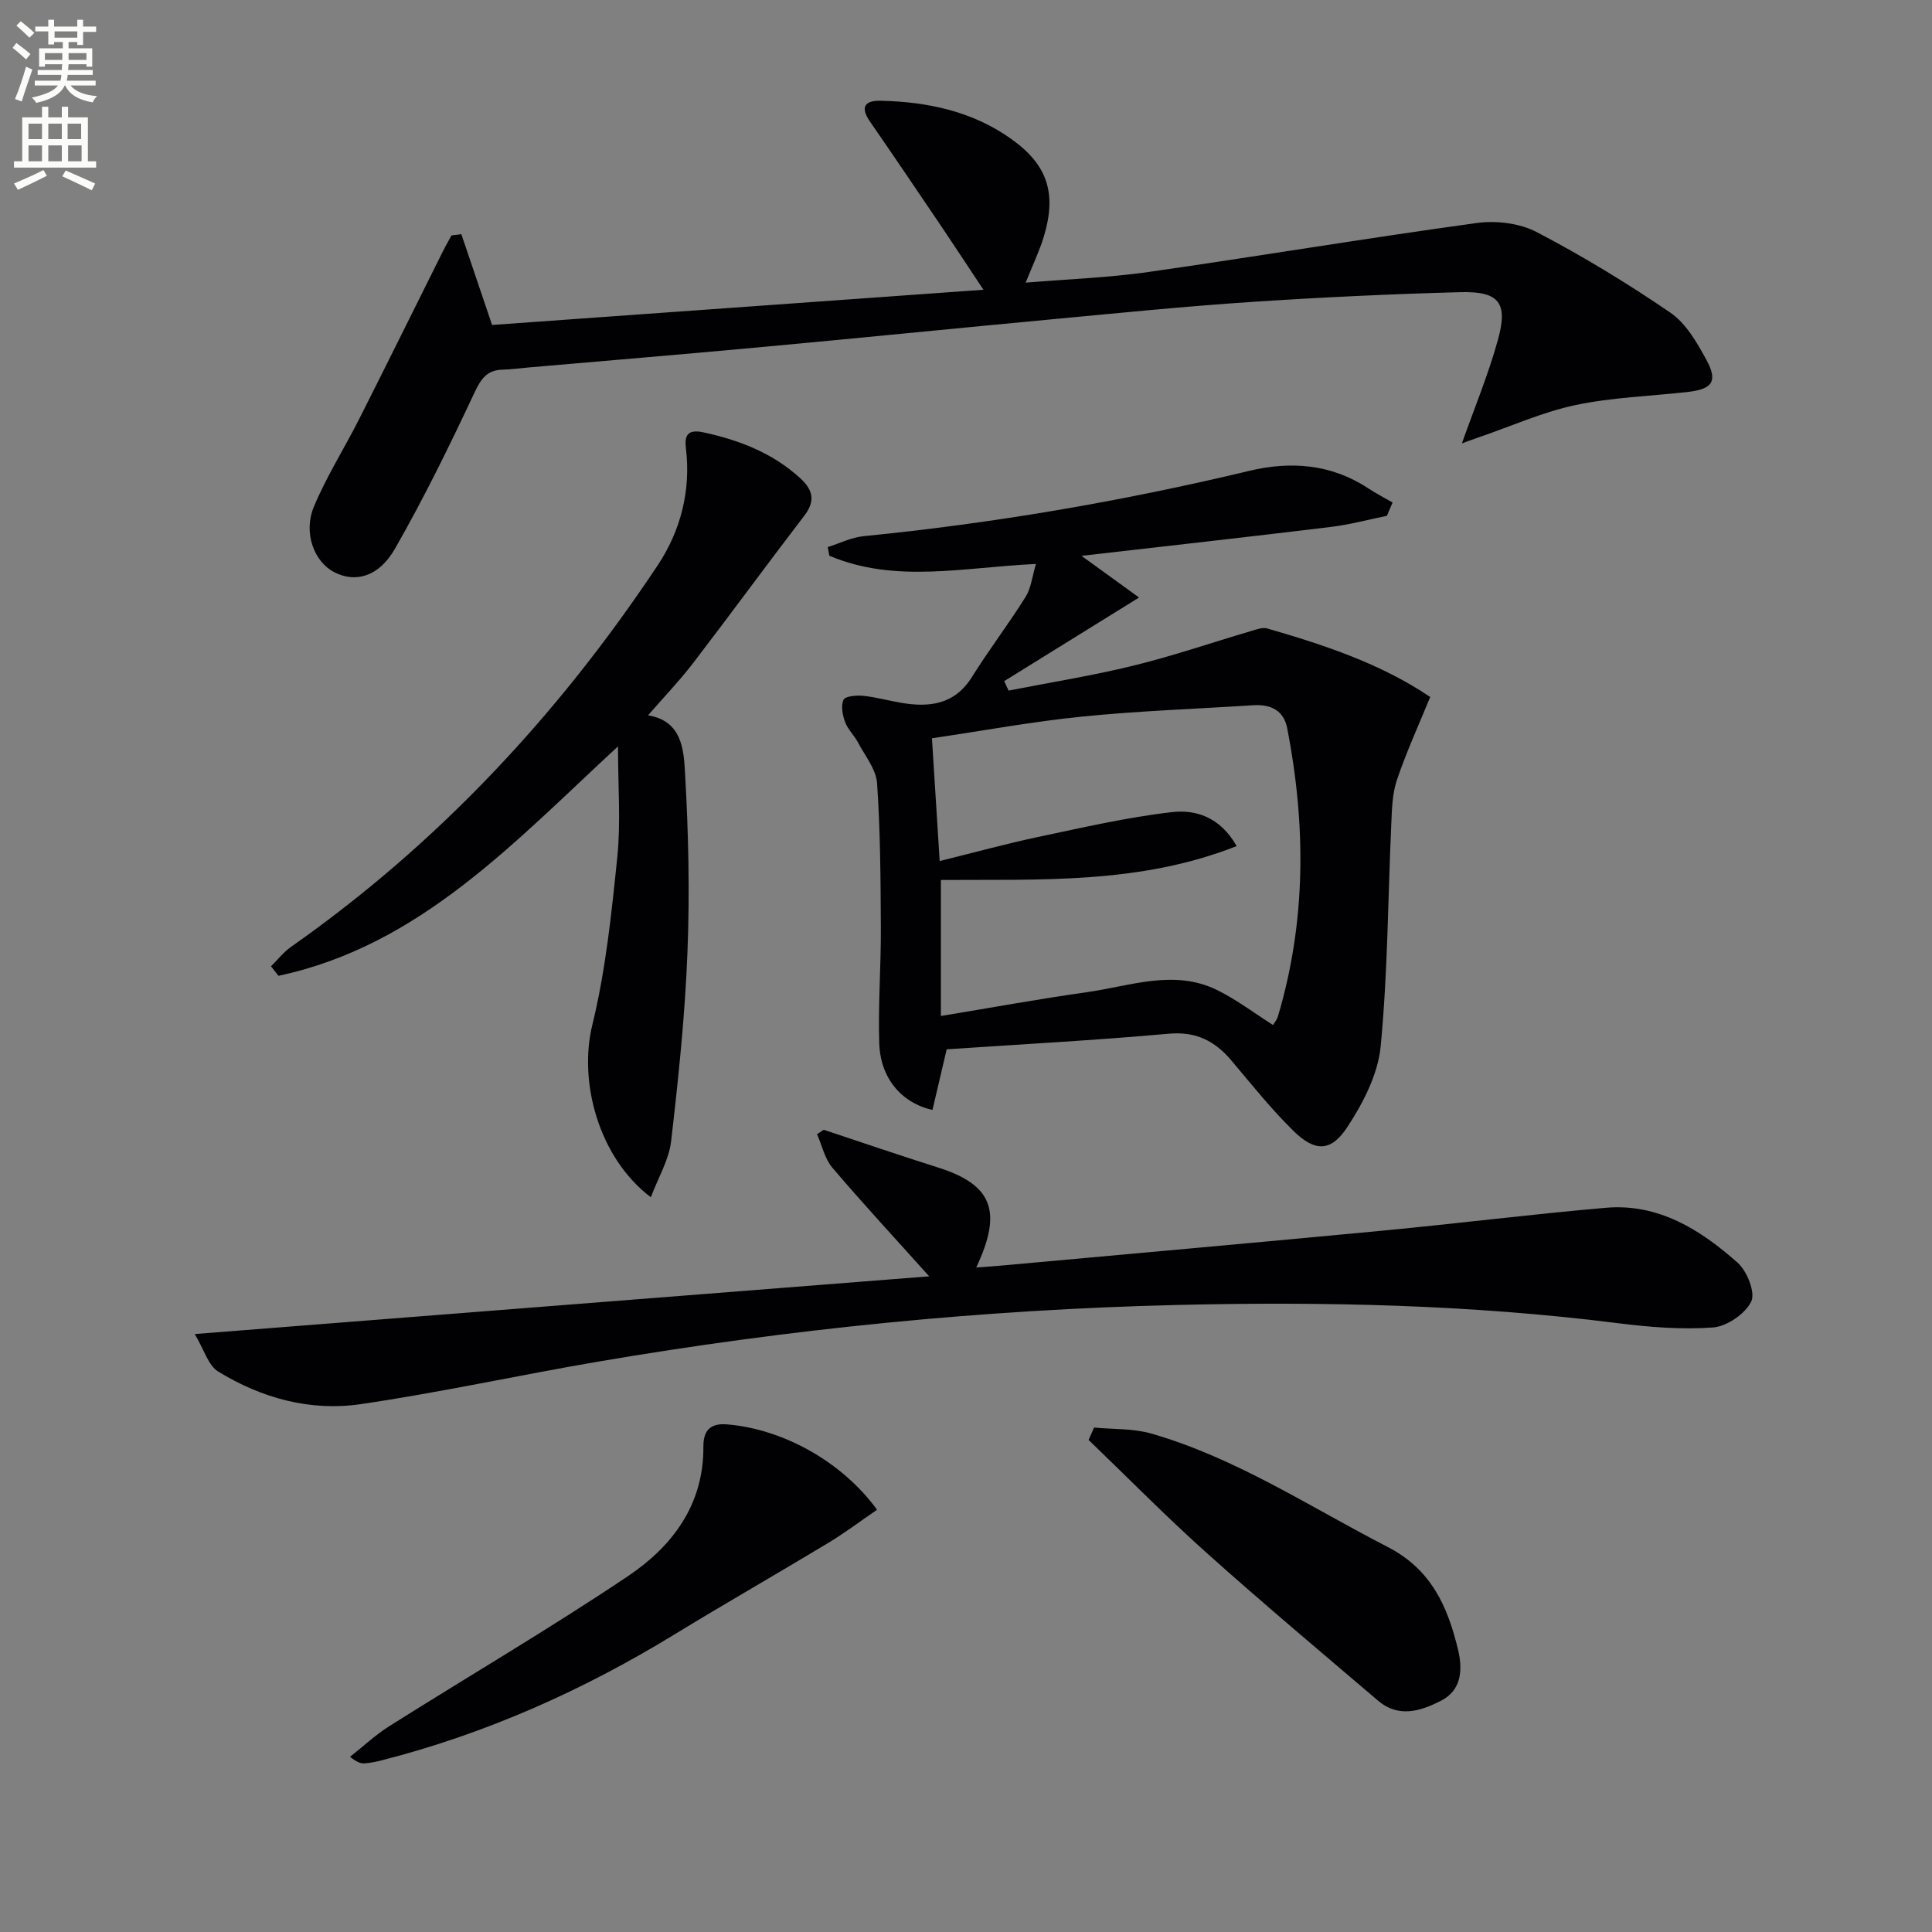
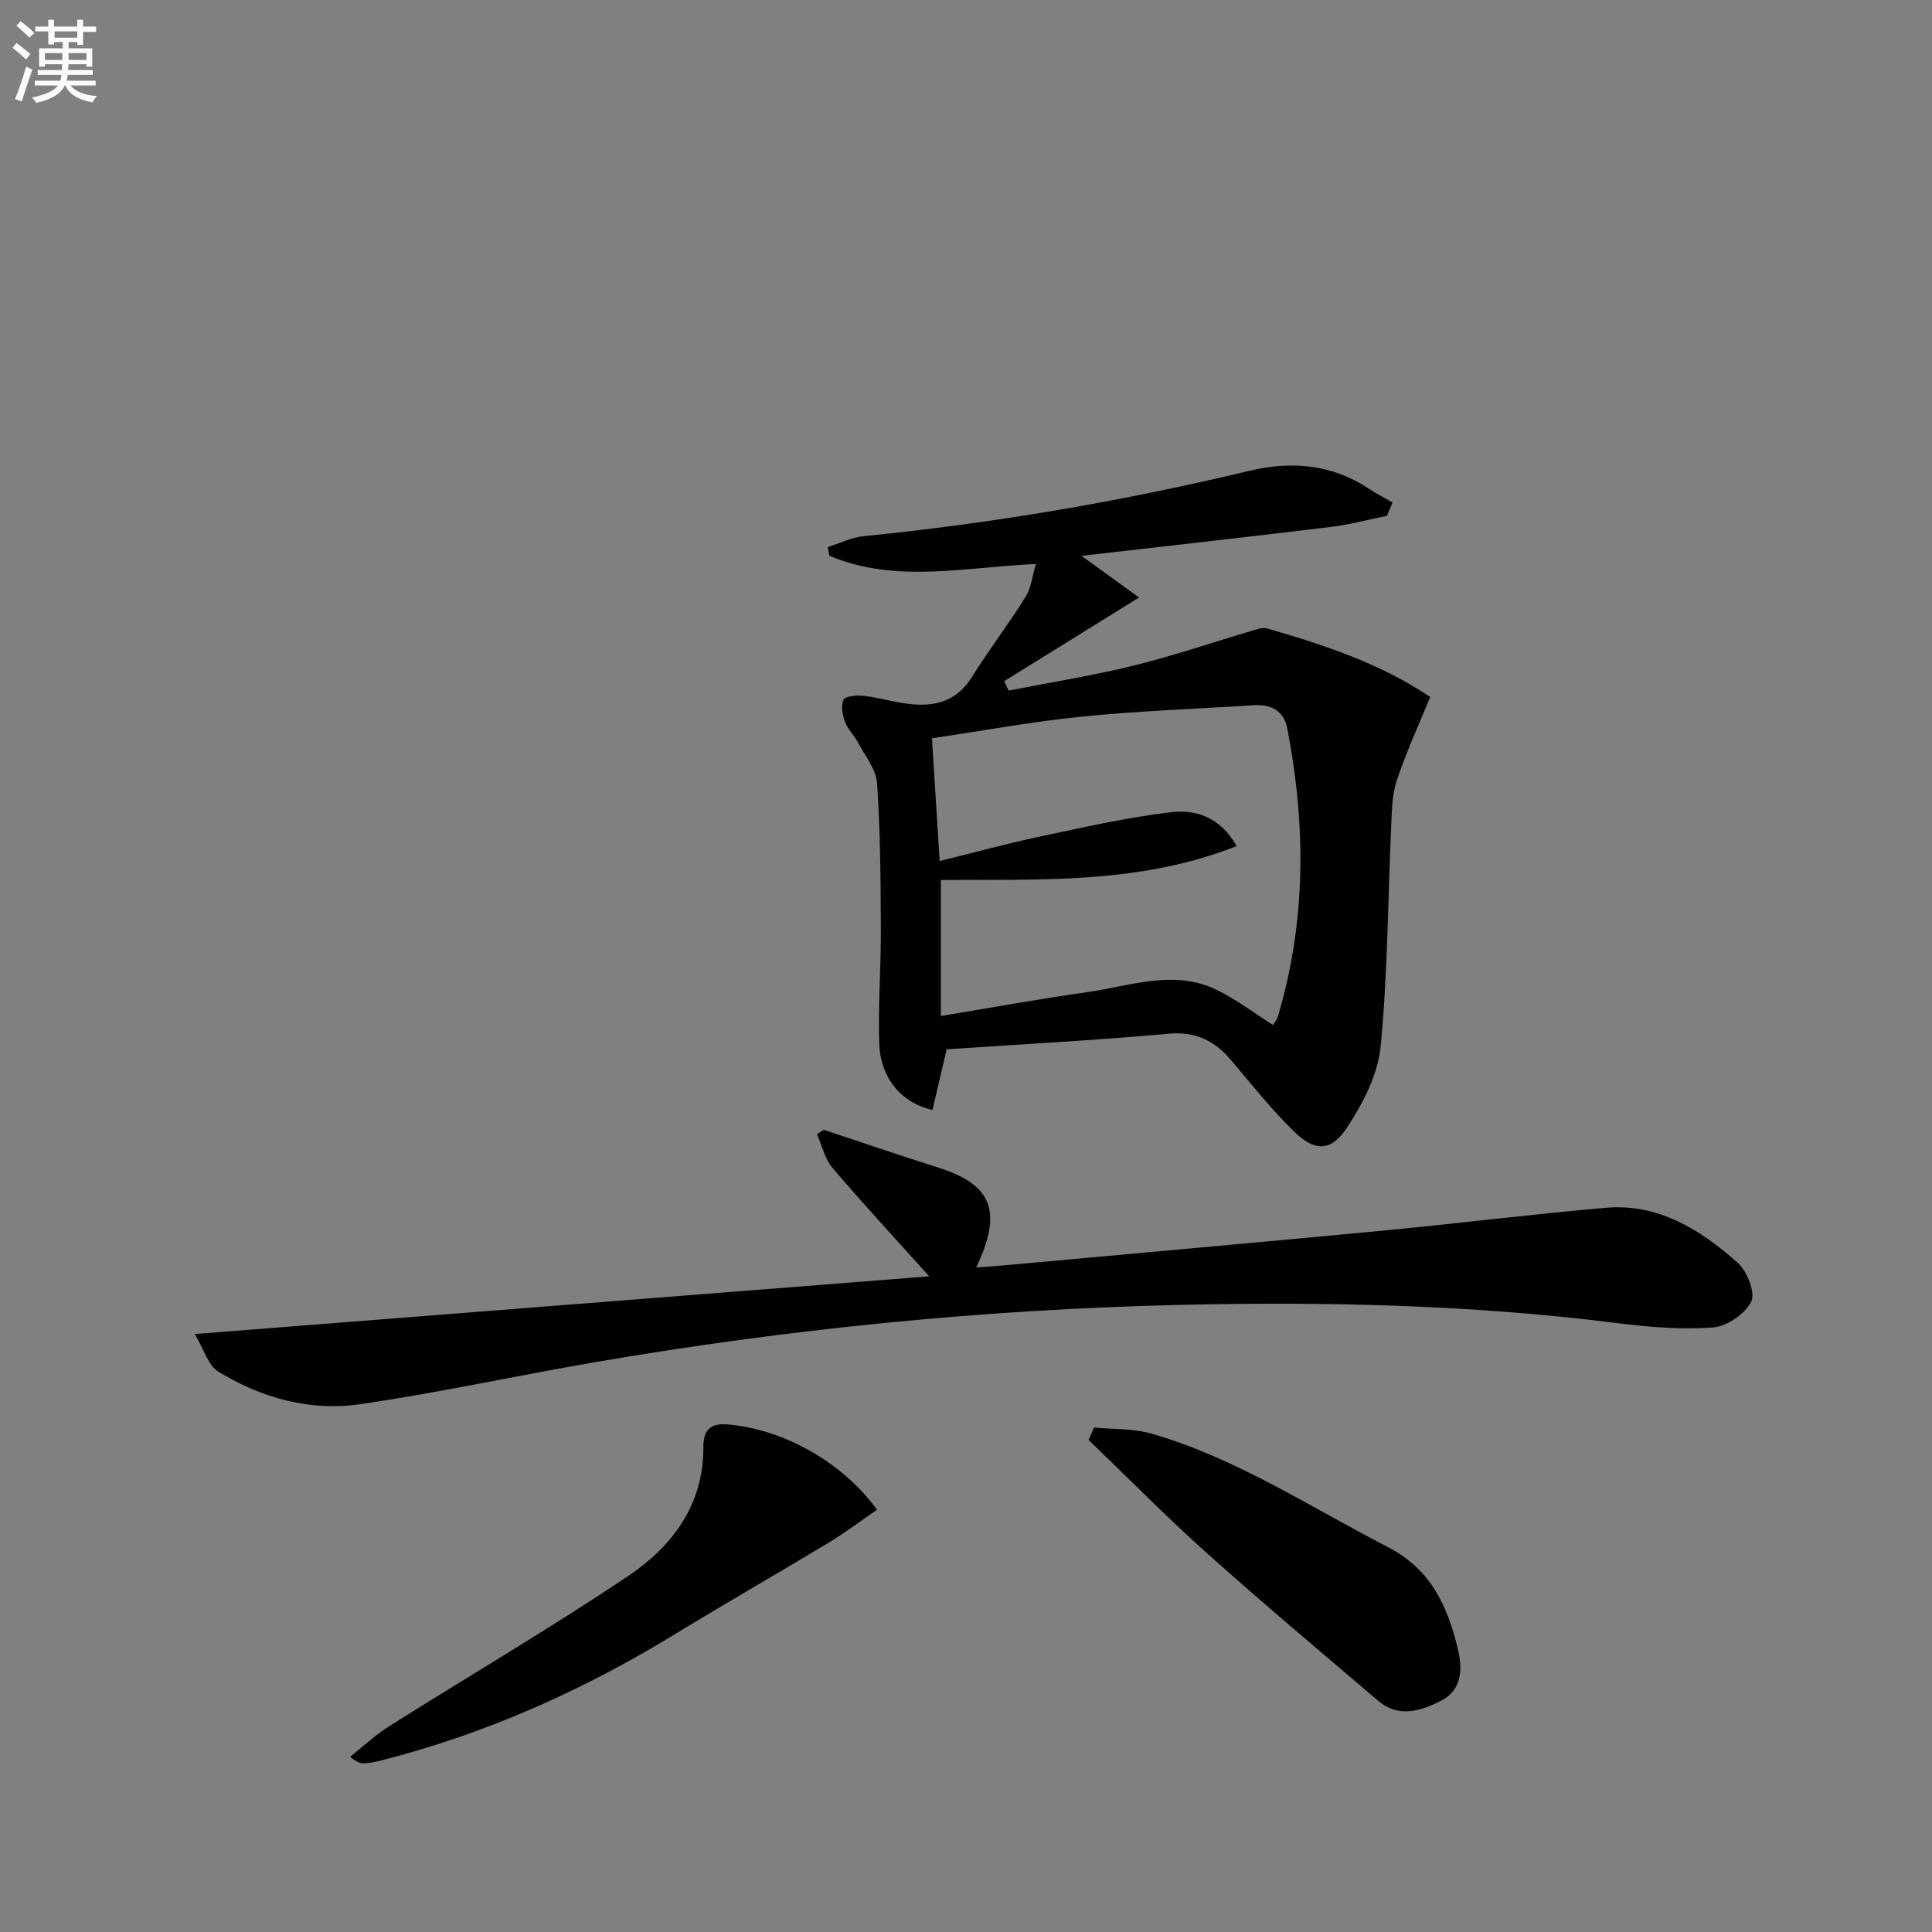
<svg xmlns="http://www.w3.org/2000/svg" enable-background="new 0 0 400 400" viewBox="0 0 400 400">
  <rect x="0" y="0" width="400" height="400" fill="#808080" stroke="none" />
  <path d="m2.6 9.9.8-1c.9.7 1.9 1.4 2.9 2.3l-.9 1.1c-1.1-1-2-1.8-2.8-2.4zm.5 10.6c.9-2.1 1.6-4.3 2.3-6.7.4.2.8.4 1.3.6-.7 2.1-1.5 4.3-2.2 6.6zm.3-15.2.9-.9c1 .8 2 1.6 2.8 2.4l-1 1c-.9-.9-1.8-1.7-2.7-2.5zm12.6-1.2h1.2v1.4h2.7v1.1h-2.7v2.7h-1.2v-.6h-1.8v1.3h4.9v3.8h-1.2v-.5h-3.7c0 .4-.1.9-.1 1.2h5.1v1h-5.2c0 .5-.1.9-.2 1.2h6v1h-5.2c1.1 1.3 2.9 2 5.5 2.2-.4.4-.7.8-.9 1.3-2.9-.5-4.8-1.6-5.7-3.5h-.1c-.8 1.7-2.7 2.9-5.9 3.6-.2-.4-.6-.8-.9-1.1 2.8-.6 4.6-1.4 5.4-2.5h-4.8v-1h5.3c.1-.3.2-.7.2-1.2h-4.9v-1h5c0-.4 0-.8.1-1.2h-3.6v.5h-1.2v-3.8h4.9v-1.3h-1.8v.5h-1.2v-2.7h-2.7v-1h2.7v-1.4h1.2v1.4h4.8zm-6.7 8.3h3.6c0-.4 0-.9 0-1.4h-3.6zm1.9-4.6h4.8v-1.3h-4.7v1.3zm6.7 3.2h-3.7v1.4h3.7z" fill="#fbfcfa" />
-   <path d="m8.7 22.1h1.3v2.2h2.8v-2.2h1.3v2.2h4.1v9.1h1.7v1.3h-17v-1.3h1.7v-9.1h4.1zm.3 13.1.7 1.2c-1.8.9-3.8 1.9-6 2.9-.2-.4-.5-.8-.8-1.3 2.3-1 4.4-1.9 6.1-2.8zm-3.1-6.4h2.8v-3.2h-2.8zm0 4.6h2.8v-3.3h-2.8zm4.1-4.6h2.8v-3.2h-2.8zm0 4.6h2.8v-3.3h-2.8zm3.6 1.9c2.1.9 4.1 1.8 6.1 2.7l-.7 1.4c-2.2-1.1-4.2-2-6.1-2.9zm3.2-9.7h-2.8v3.2h2.8zm-2.7 7.8h2.8v-3.3h-2.8z" fill="#fbfcfa" />
  <g fill="#010104">
    <path d="m287.14 106.8c-3.9.79-7.77 1.84-11.71 2.31-17.12 2.08-34.27 3.99-51.52 5.97 3.95 2.86 7.74 5.6 11.92 8.63-9.9 6.14-18.91 11.72-27.92 17.31.3.65.61 1.31.91 1.96 8.64-1.7 17.35-3.08 25.89-5.18 8.19-2.01 16.2-4.76 24.3-7.15 1.08-.32 2.36-.82 3.34-.54 11.81 3.42 23.46 7.25 33.76 14.19-2.42 5.92-4.98 11.48-6.91 17.24-.98 2.91-1.02 6.19-1.16 9.32-.69 15.27-.72 30.6-2.19 45.8-.56 5.77-3.63 11.71-6.9 16.69-3.38 5.17-6.71 5.15-11.14.81-4.61-4.53-8.68-9.63-12.86-14.59-3.44-4.07-7.34-6.06-12.99-5.55-15.05 1.36-30.16 2.16-45.96 3.23-.96 4.09-1.95 8.33-2.94 12.55-6.42-1.44-10.79-6.58-11.02-13.79-.25-7.97.37-15.96.33-23.95-.05-9.97-.1-19.96-.78-29.9-.2-2.9-2.51-5.69-3.97-8.47-.77-1.46-2.09-2.67-2.65-4.19-.53-1.44-.91-3.38-.33-4.61.36-.77 2.67-.96 4.05-.83 2.63.26 5.21.99 7.83 1.44 5.92 1.01 11.14.4 14.74-5.38 3.51-5.63 7.57-10.93 11.09-16.56 1.13-1.81 1.35-4.2 2.13-6.8-14.92.69-29.14 4.08-42.77-1.7-.11-.6-.23-1.19-.34-1.79 2.47-.78 4.9-2.01 7.42-2.26 26.96-2.67 53.57-7.23 79.92-13.54 8.42-2.02 16.86-1.43 24.47 3.57 1.65 1.09 3.42 2 5.14 3-.4.93-.79 1.84-1.18 2.76zm-94.19 46.05c.55 8.71 1.05 16.73 1.6 25.42 7.22-1.78 13.74-3.58 20.35-4.98 9.22-1.94 18.44-4.09 27.77-5.15 4.76-.54 9.87.89 13.37 7.03-20.06 7.93-40.62 6.88-61.24 7.02v28.16c10.44-1.72 20.37-3.54 30.36-4.95 8.92-1.26 17.95-4.81 26.87-.4 4.05 2 7.7 4.79 11.54 7.22.34-.57.8-1.11.99-1.72 5.89-19.72 5.83-39.64 1.96-59.67-.72-3.73-3.4-5.05-7.04-4.82-11.77.76-23.58 1.16-35.31 2.34-10.23 1.02-20.37 2.9-31.22 4.5z" />
-     <path d="m95.52 48.49c2.03 6 4.07 12 6.36 18.79 33.3-2.38 67.06-4.8 101.73-7.29-3.16-4.76-5.85-8.87-8.6-12.95-4.94-7.31-9.87-14.61-14.89-21.87-2.05-2.97-1.12-4.38 2.2-4.31 9.8.21 19.19 2.22 27.26 8.06 7.43 5.37 9.2 11.3 6.51 20.13-.91 2.98-2.27 5.81-3.74 9.47 8.78-.73 17.17-1.03 25.44-2.21 22.67-3.24 45.27-7.03 67.96-10.14 4.02-.55 8.89.03 12.43 1.89 9.53 4.98 18.77 10.6 27.65 16.67 3.22 2.2 5.5 6.17 7.45 9.75 2.45 4.47 1.26 6.1-3.91 6.68-7.74.86-15.61 1.11-23.2 2.71-6.75 1.43-13.19 4.33-19.77 6.59-1.34.46-2.66.95-3.73 1.34 2.56-7.24 5.46-14.22 7.46-21.44 2.13-7.7.24-10.08-7.79-9.87-14.46.39-28.91 1.07-43.34 2.03-13.59.9-27.15 2.27-40.71 3.54-20.19 1.89-40.36 3.93-60.55 5.79-16.06 1.49-32.13 2.82-48.19 4.22-1.82.16-3.65.41-5.47.46-3.24.09-4.48 1.85-5.85 4.77-5.13 10.94-10.46 21.83-16.46 32.31-3.36 5.88-8.26 7.1-12.6 4.84-4.12-2.15-6.44-8.12-4.18-13.55 2.61-6.26 6.3-12.06 9.37-18.14 5.83-11.54 11.55-23.13 17.32-34.69.56-1.13 1.2-2.22 1.8-3.33.7-.09 1.37-.17 2.04-.25z" />
    <path d="m40.32 276.2c52-4.08 101.92-8.01 152.06-11.95-7.07-7.88-13.72-15.04-20.04-22.48-1.59-1.87-2.15-4.61-3.18-6.95.46-.3.92-.61 1.38-.91 7.87 2.6 15.71 5.3 23.61 7.79 11.43 3.59 13.4 9.19 7.97 20.72 2.04-.15 3.71-.26 5.37-.41 26.3-2.4 52.61-4.73 78.9-7.23 15.37-1.46 30.69-3.39 46.07-4.72 10.9-.95 19.59 4.54 27.29 11.36 1.96 1.74 3.73 6.2 2.82 8.06-1.25 2.55-5.04 5.14-7.91 5.36-6.57.48-13.29-.08-19.86-.91-30.3-3.82-60.73-4.48-91.18-3.75-40.25.97-80.25 4.97-119.95 11.76-16.35 2.8-32.57 6.36-48.97 8.77-10.44 1.54-20.53-1.23-29.53-6.75-2.06-1.26-2.9-4.51-4.85-7.76z" />
-     <path d="m134.75 247.88c-10.87-8.24-14.98-23.95-12.12-35.66 2.77-11.36 3.99-23.15 5.18-34.83.73-7.21.14-14.56.14-22.86-21.53 19.87-41.05 41.28-70.3 47.5-.51-.66-1.03-1.31-1.54-1.97 1.37-1.35 2.58-2.92 4.13-4.01 30.48-21.4 55.43-48.16 75.96-79.06 4.7-7.09 6.88-15.39 5.81-24.19-.32-2.64.34-4 3.65-3.28 7.45 1.62 14.3 4.26 20.01 9.48 2.6 2.38 3.23 4.67.86 7.76-7.75 10.1-15.26 20.39-23 30.49-2.82 3.67-6.04 7.03-9.36 10.85 6.98 1.14 7.38 7.03 7.65 11.76.72 12.42 1 24.91.51 37.33-.51 13.08-1.88 26.15-3.39 39.16-.46 3.81-2.66 7.44-4.19 11.53z" />
    <path d="m181.58 312.58c-3.51 2.4-6.66 4.79-10.03 6.82-10.63 6.42-21.42 12.58-32.02 19.06-18.94 11.57-39 20.51-60.54 26.01-1.12.29-2.27.51-3.41.61-.78.07-1.57-.13-3.11-1.35 2.71-2.14 5.25-4.53 8.15-6.36 16.43-10.36 33.21-20.19 49.33-31 9.2-6.17 15.76-14.78 15.68-26.85-.02-3.09 1.19-4.92 4.87-4.62 11.47.93 23.8 7.64 31.08 17.68z" />
    <path d="m226.51 295.56c3.97.38 8.11.16 11.88 1.25 17.6 5.08 32.81 15.19 48.91 23.47 9.08 4.67 12.44 12.41 14.57 21.26.95 3.97.84 8.33-3.47 10.55-4.2 2.16-8.81 3.66-13.07.03-11.9-10.13-23.87-20.19-35.51-30.61-8.4-7.52-16.31-15.57-24.44-23.39.37-.85.75-1.7 1.13-2.56z" />
  </g>
</svg>